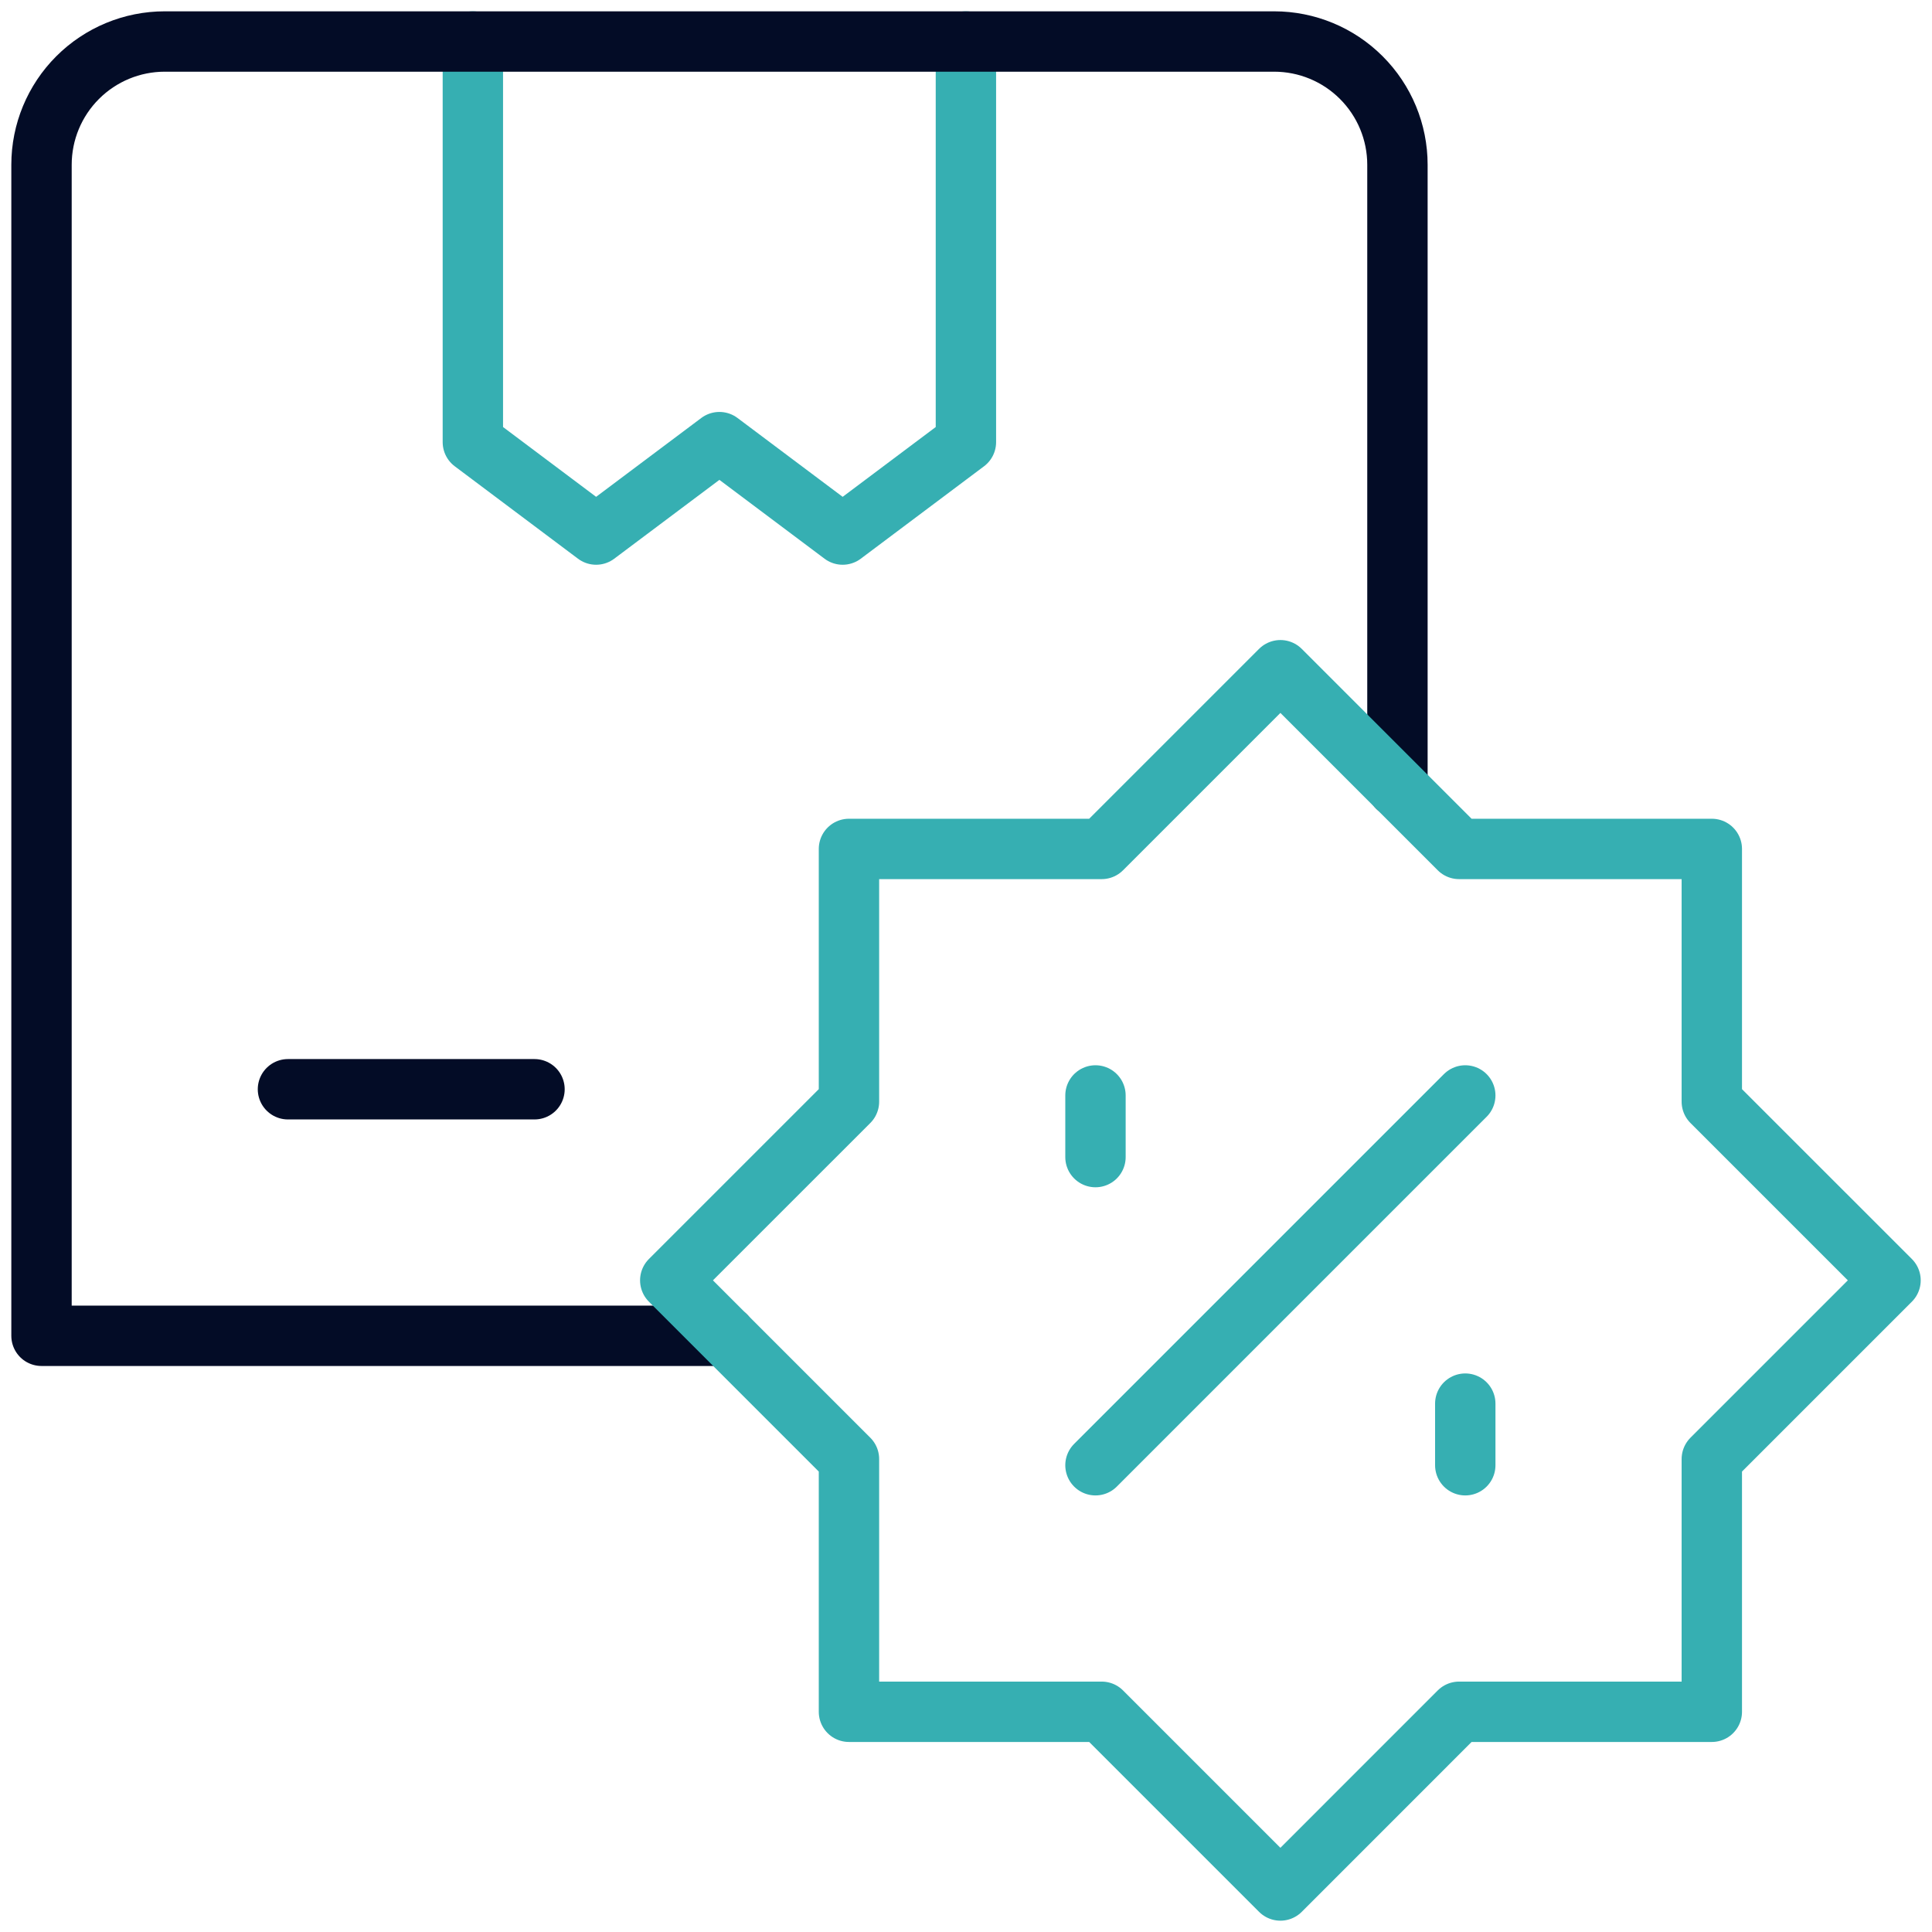
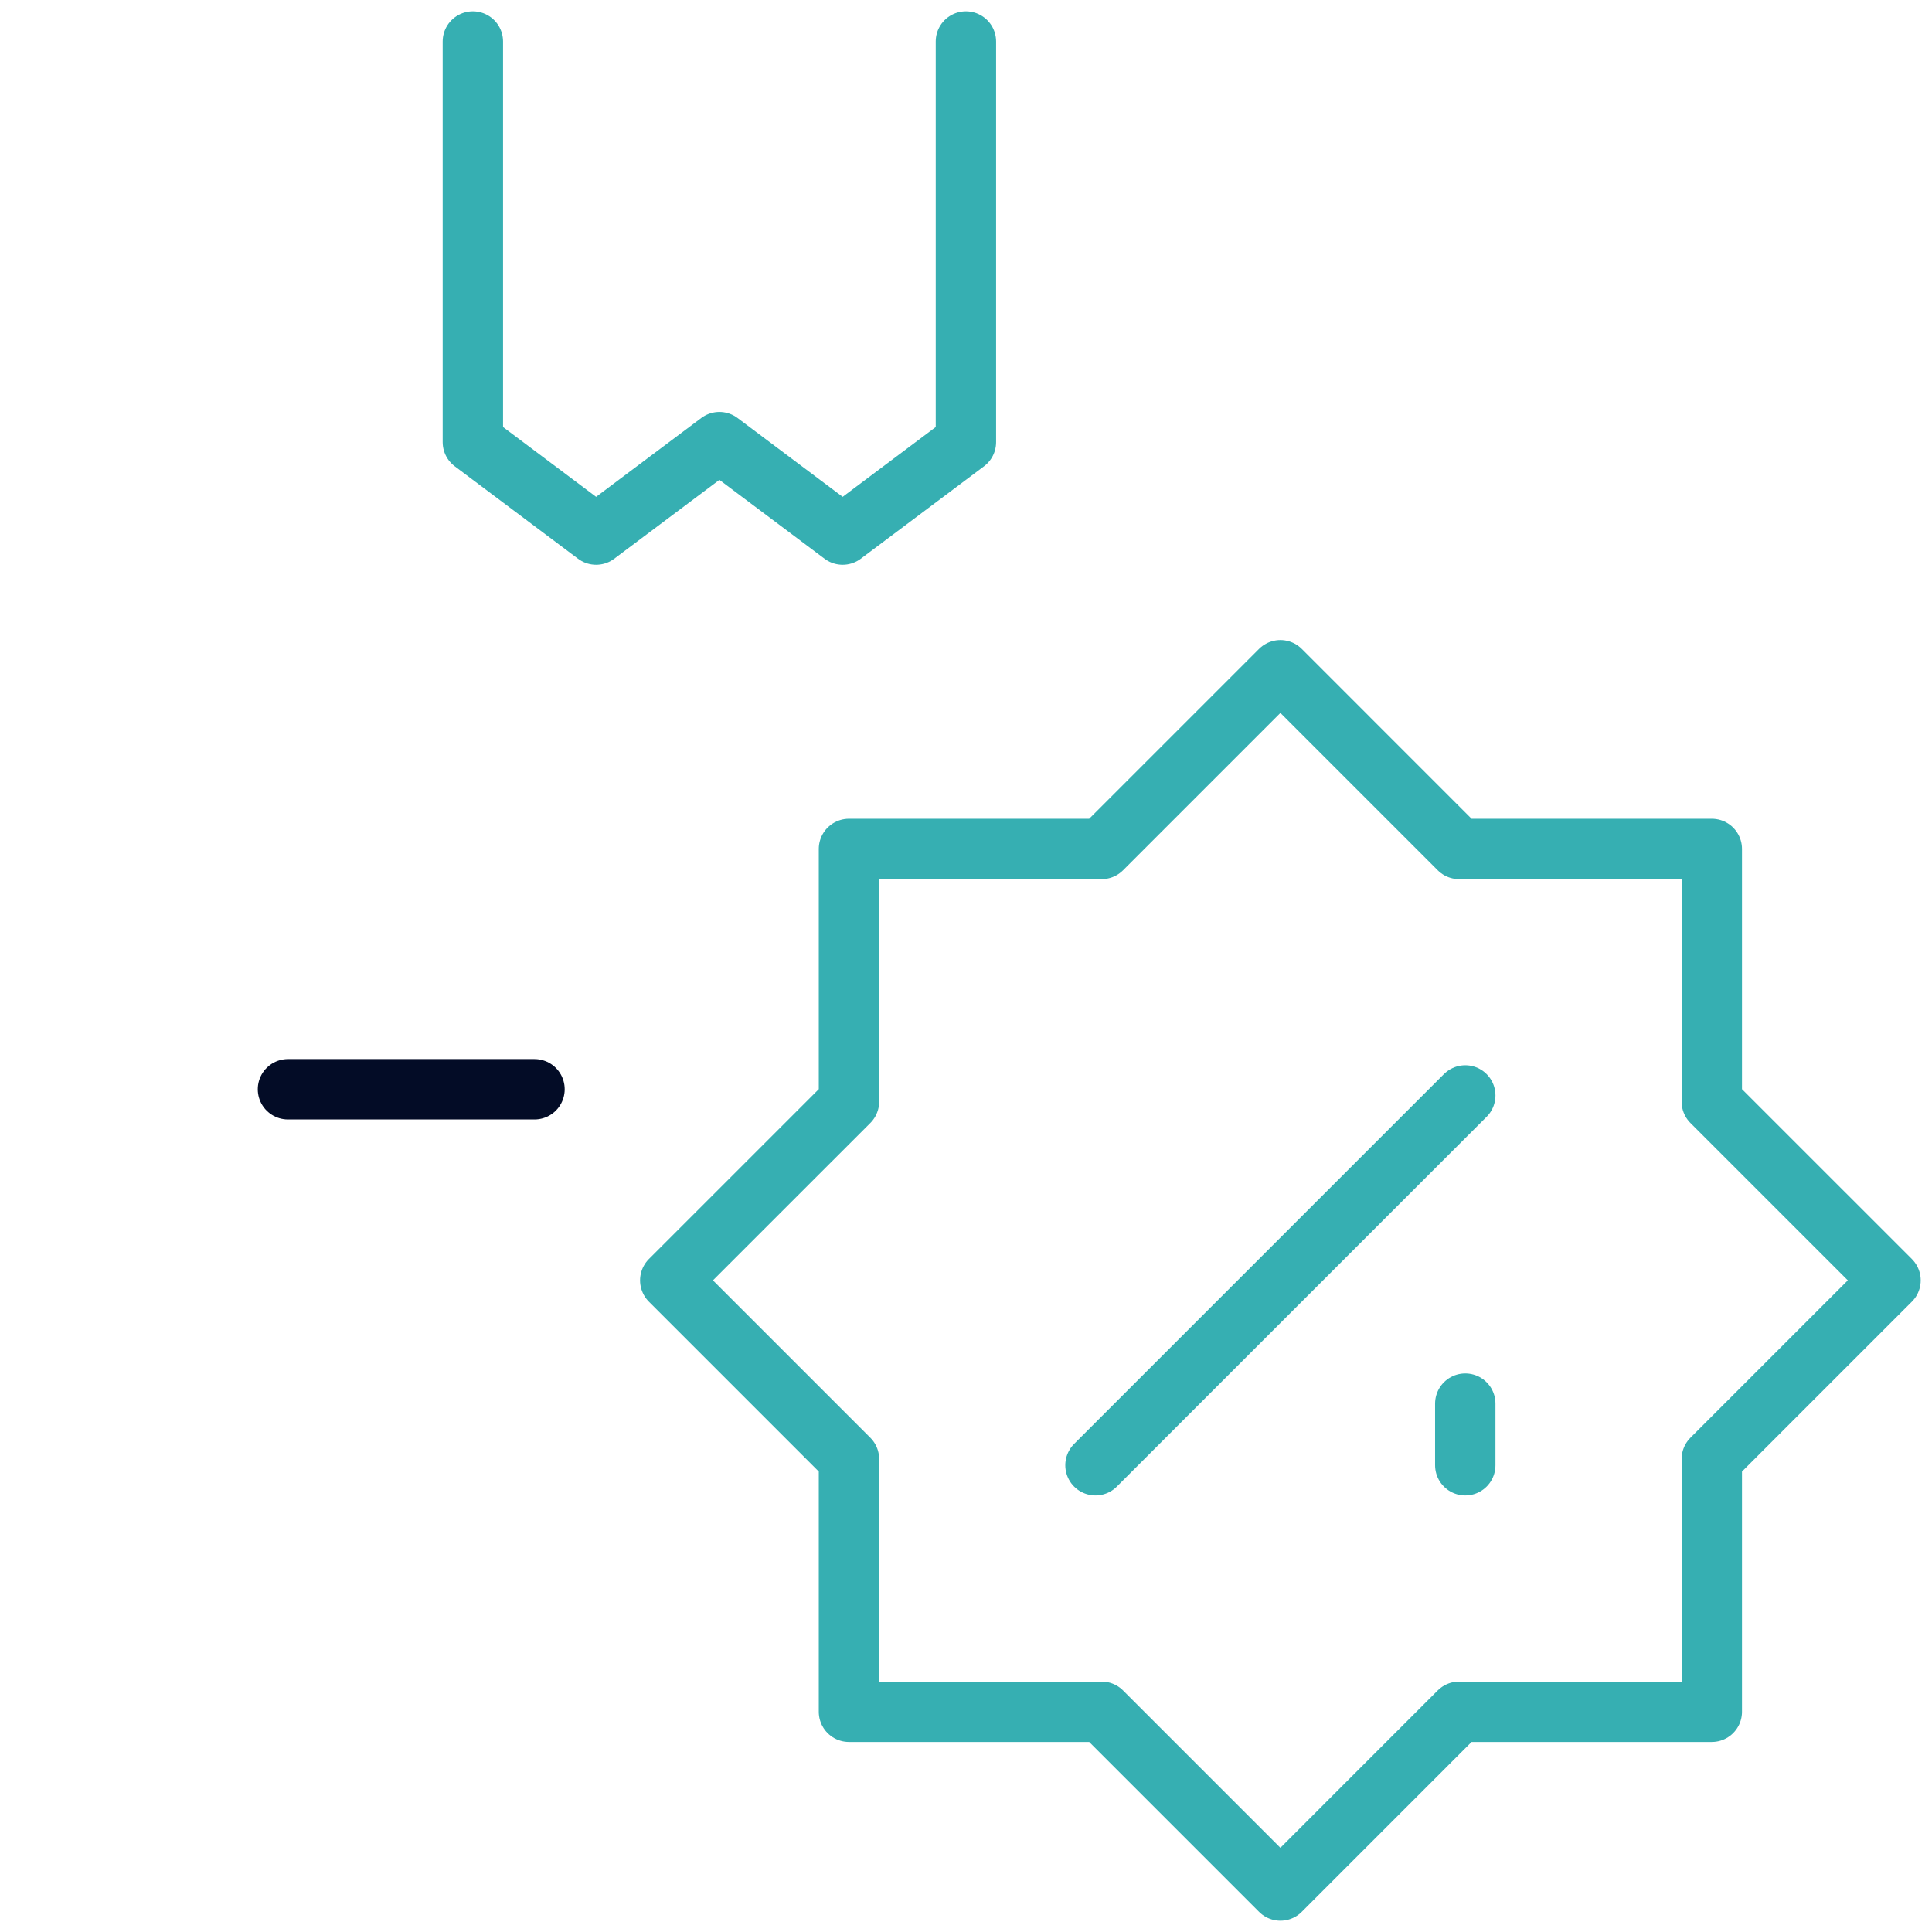
<svg xmlns="http://www.w3.org/2000/svg" width="64" height="64" viewBox="0 0 64 64" fill="none">
  <g clip-path="url(#clip0_9237_47395)">
    <path d="M17.706 36.083H9.539" stroke="#030C26" stroke-width="2" stroke-miterlimit="10" stroke-linecap="round" stroke-linejoin="round" />
    <path d="M15.664 1.375V14.646L19.747 17.708L23.831 14.646L27.914 17.708L31.997 14.646V1.375" stroke="#36AFB2" stroke-width="2" stroke-miterlimit="10" stroke-linecap="round" stroke-linejoin="round" />
-     <path d="M24.038 44.25H1.375C1.375 44.25 1.375 16.169 1.375 5.458C1.375 4.375 1.805 3.337 2.571 2.571C3.337 1.805 4.375 1.375 5.458 1.375C14 1.375 33.667 1.375 42.208 1.375C43.291 1.375 44.33 1.805 45.095 2.571C45.862 3.337 46.292 4.375 46.292 5.458C46.292 12.476 46.292 26.08 46.292 26.08" stroke="#030C26" stroke-width="2" stroke-miterlimit="10" stroke-linecap="round" stroke-linejoin="round" />
    <path d="M36.289 48.538L48.539 36.288" stroke="#36AFB2" stroke-width="2" stroke-miterlimit="10" stroke-linecap="round" stroke-linejoin="round" />
-     <path d="M36.289 38.33V36.288" stroke="#36AFB2" stroke-width="2" stroke-miterlimit="10" stroke-linecap="round" stroke-linejoin="round" />
    <path d="M48.539 48.538V46.497" stroke="#36AFB2" stroke-width="2" stroke-miterlimit="10" stroke-linecap="round" stroke-linejoin="round" />
    <path d="M48.334 28.122H56.706V36.494L62.626 42.413L56.706 48.333V56.705H48.334L42.415 62.625L36.495 56.705H28.123V48.333L22.203 42.413L28.123 36.494V28.122H36.495L42.415 22.202L48.334 28.122Z" stroke="#36AFB2" stroke-width="2" stroke-miterlimit="10" stroke-linecap="round" stroke-linejoin="round" />
  </g>
  <defs>
    <clipPath id="clip0_9237_47395">
      <rect width="64" height="64" fill="white" />
    </clipPath>
  </defs>
</svg>